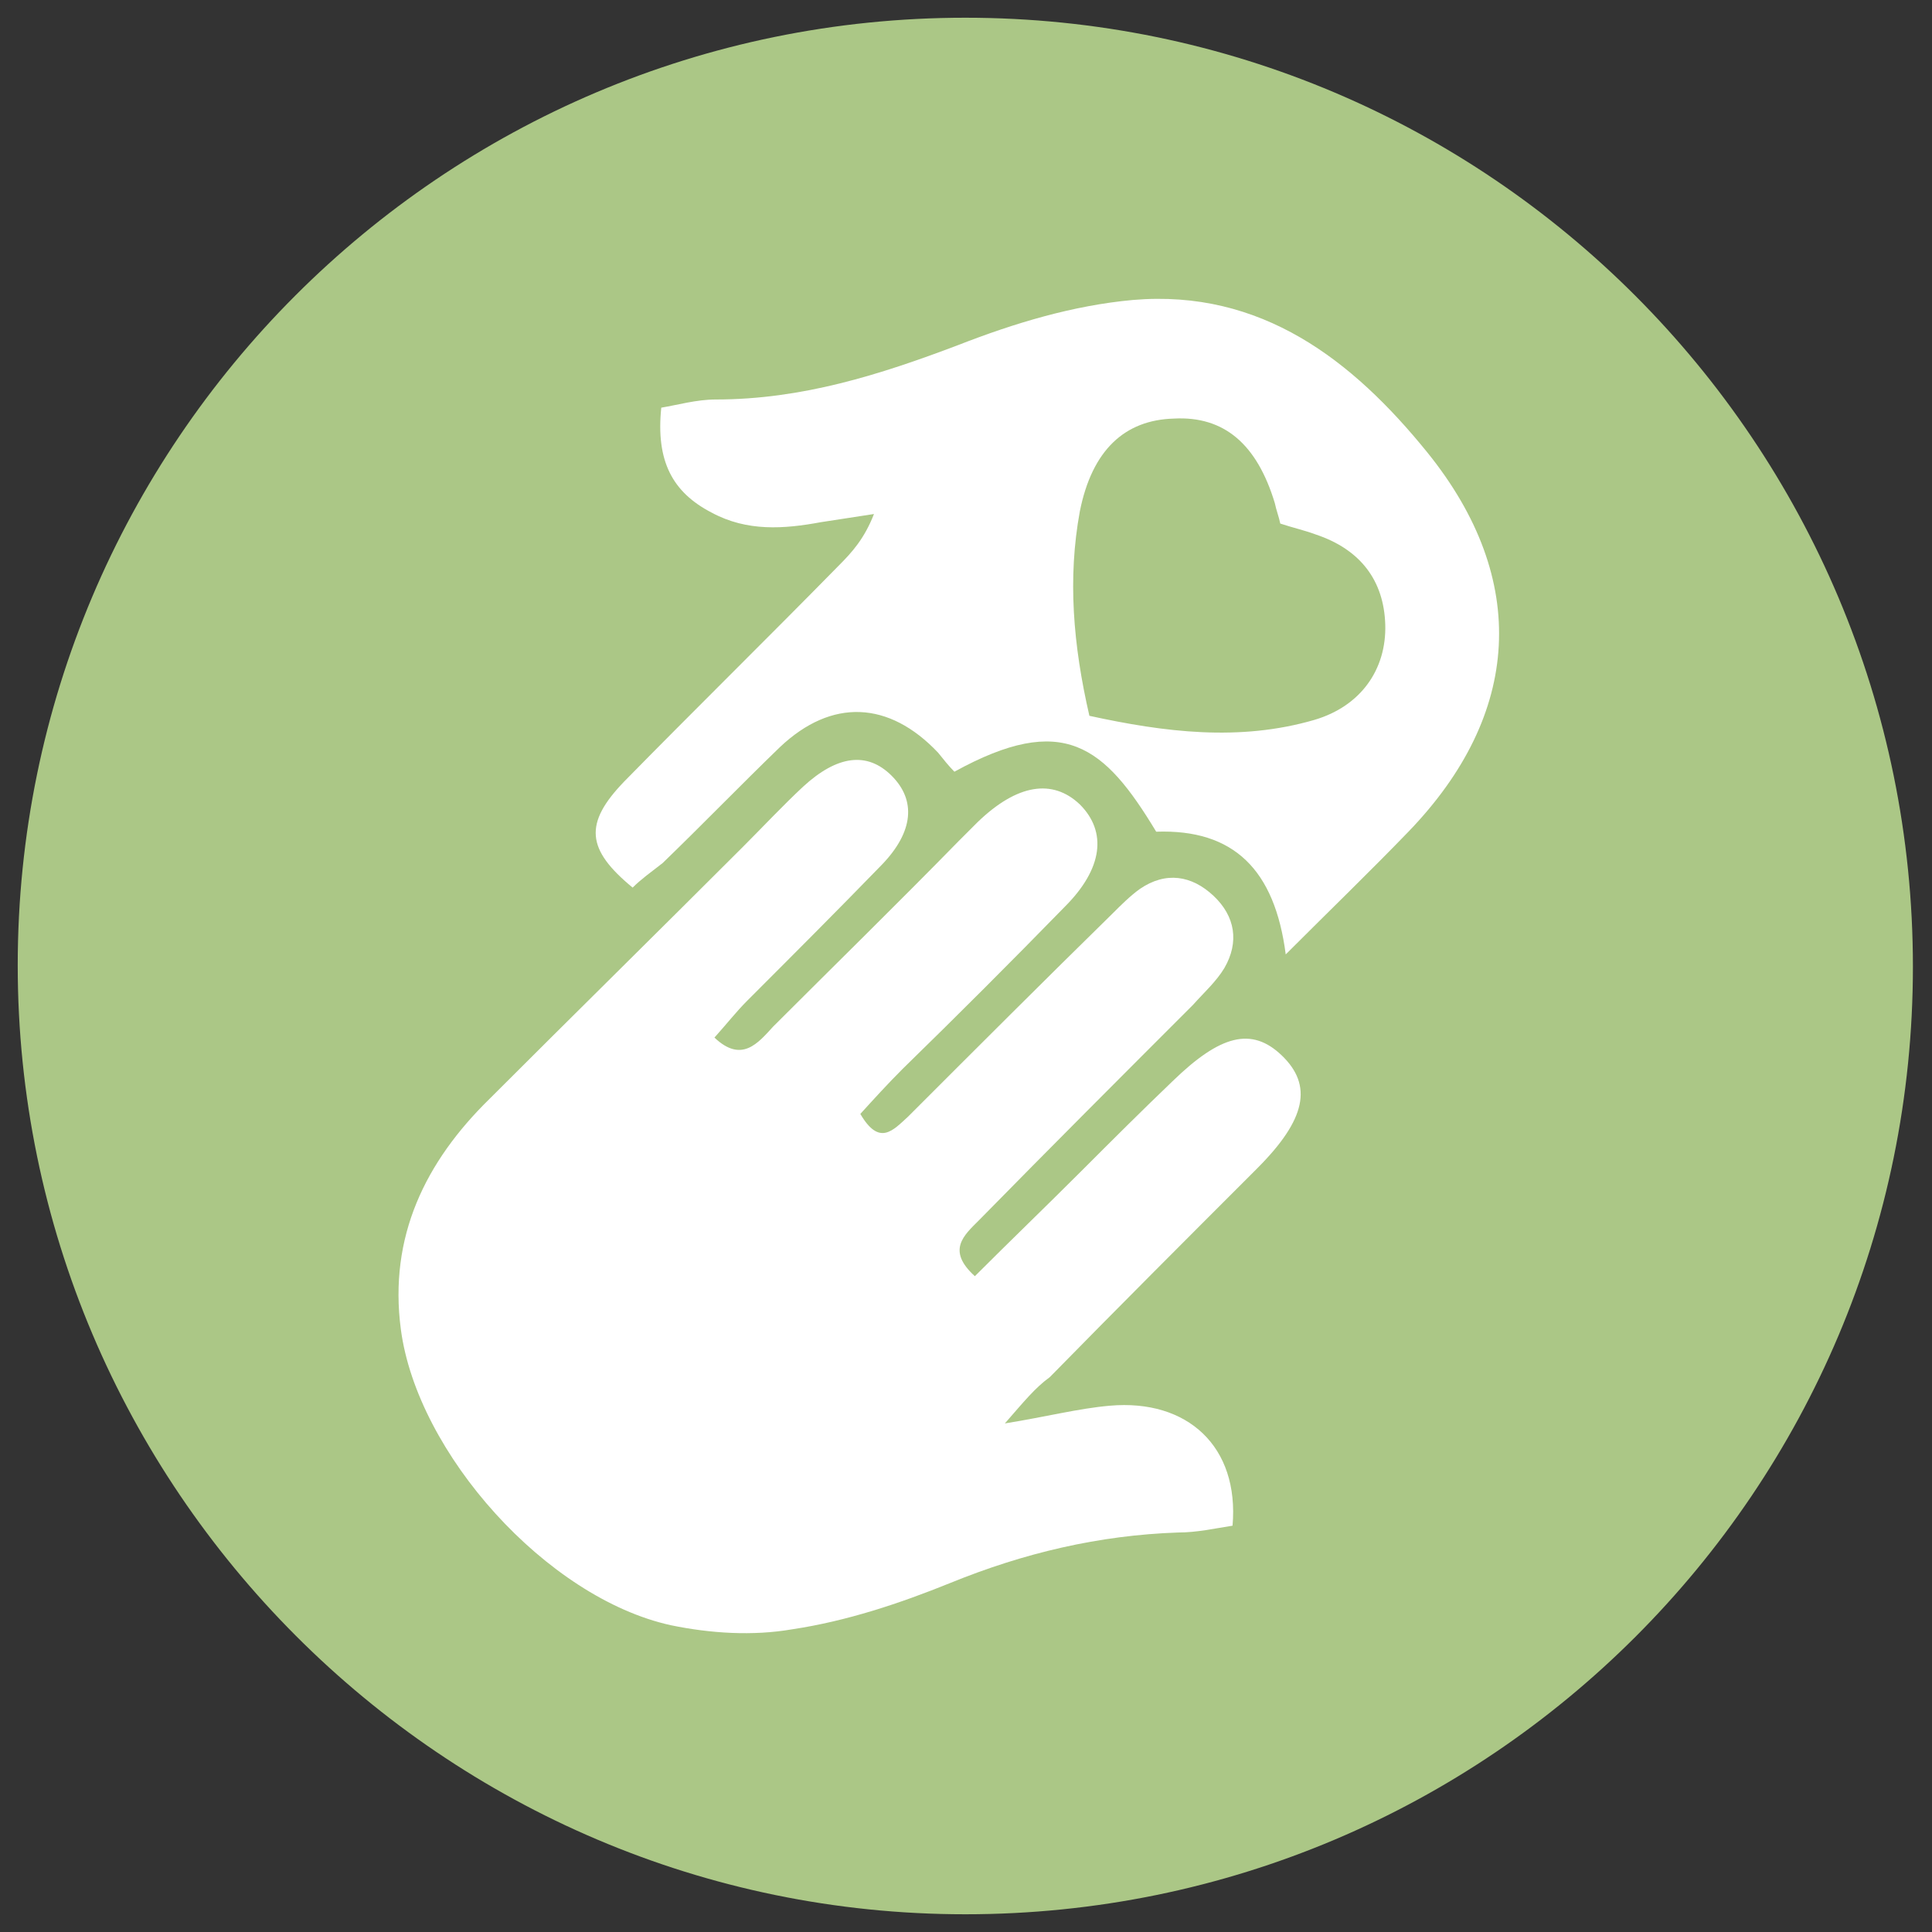
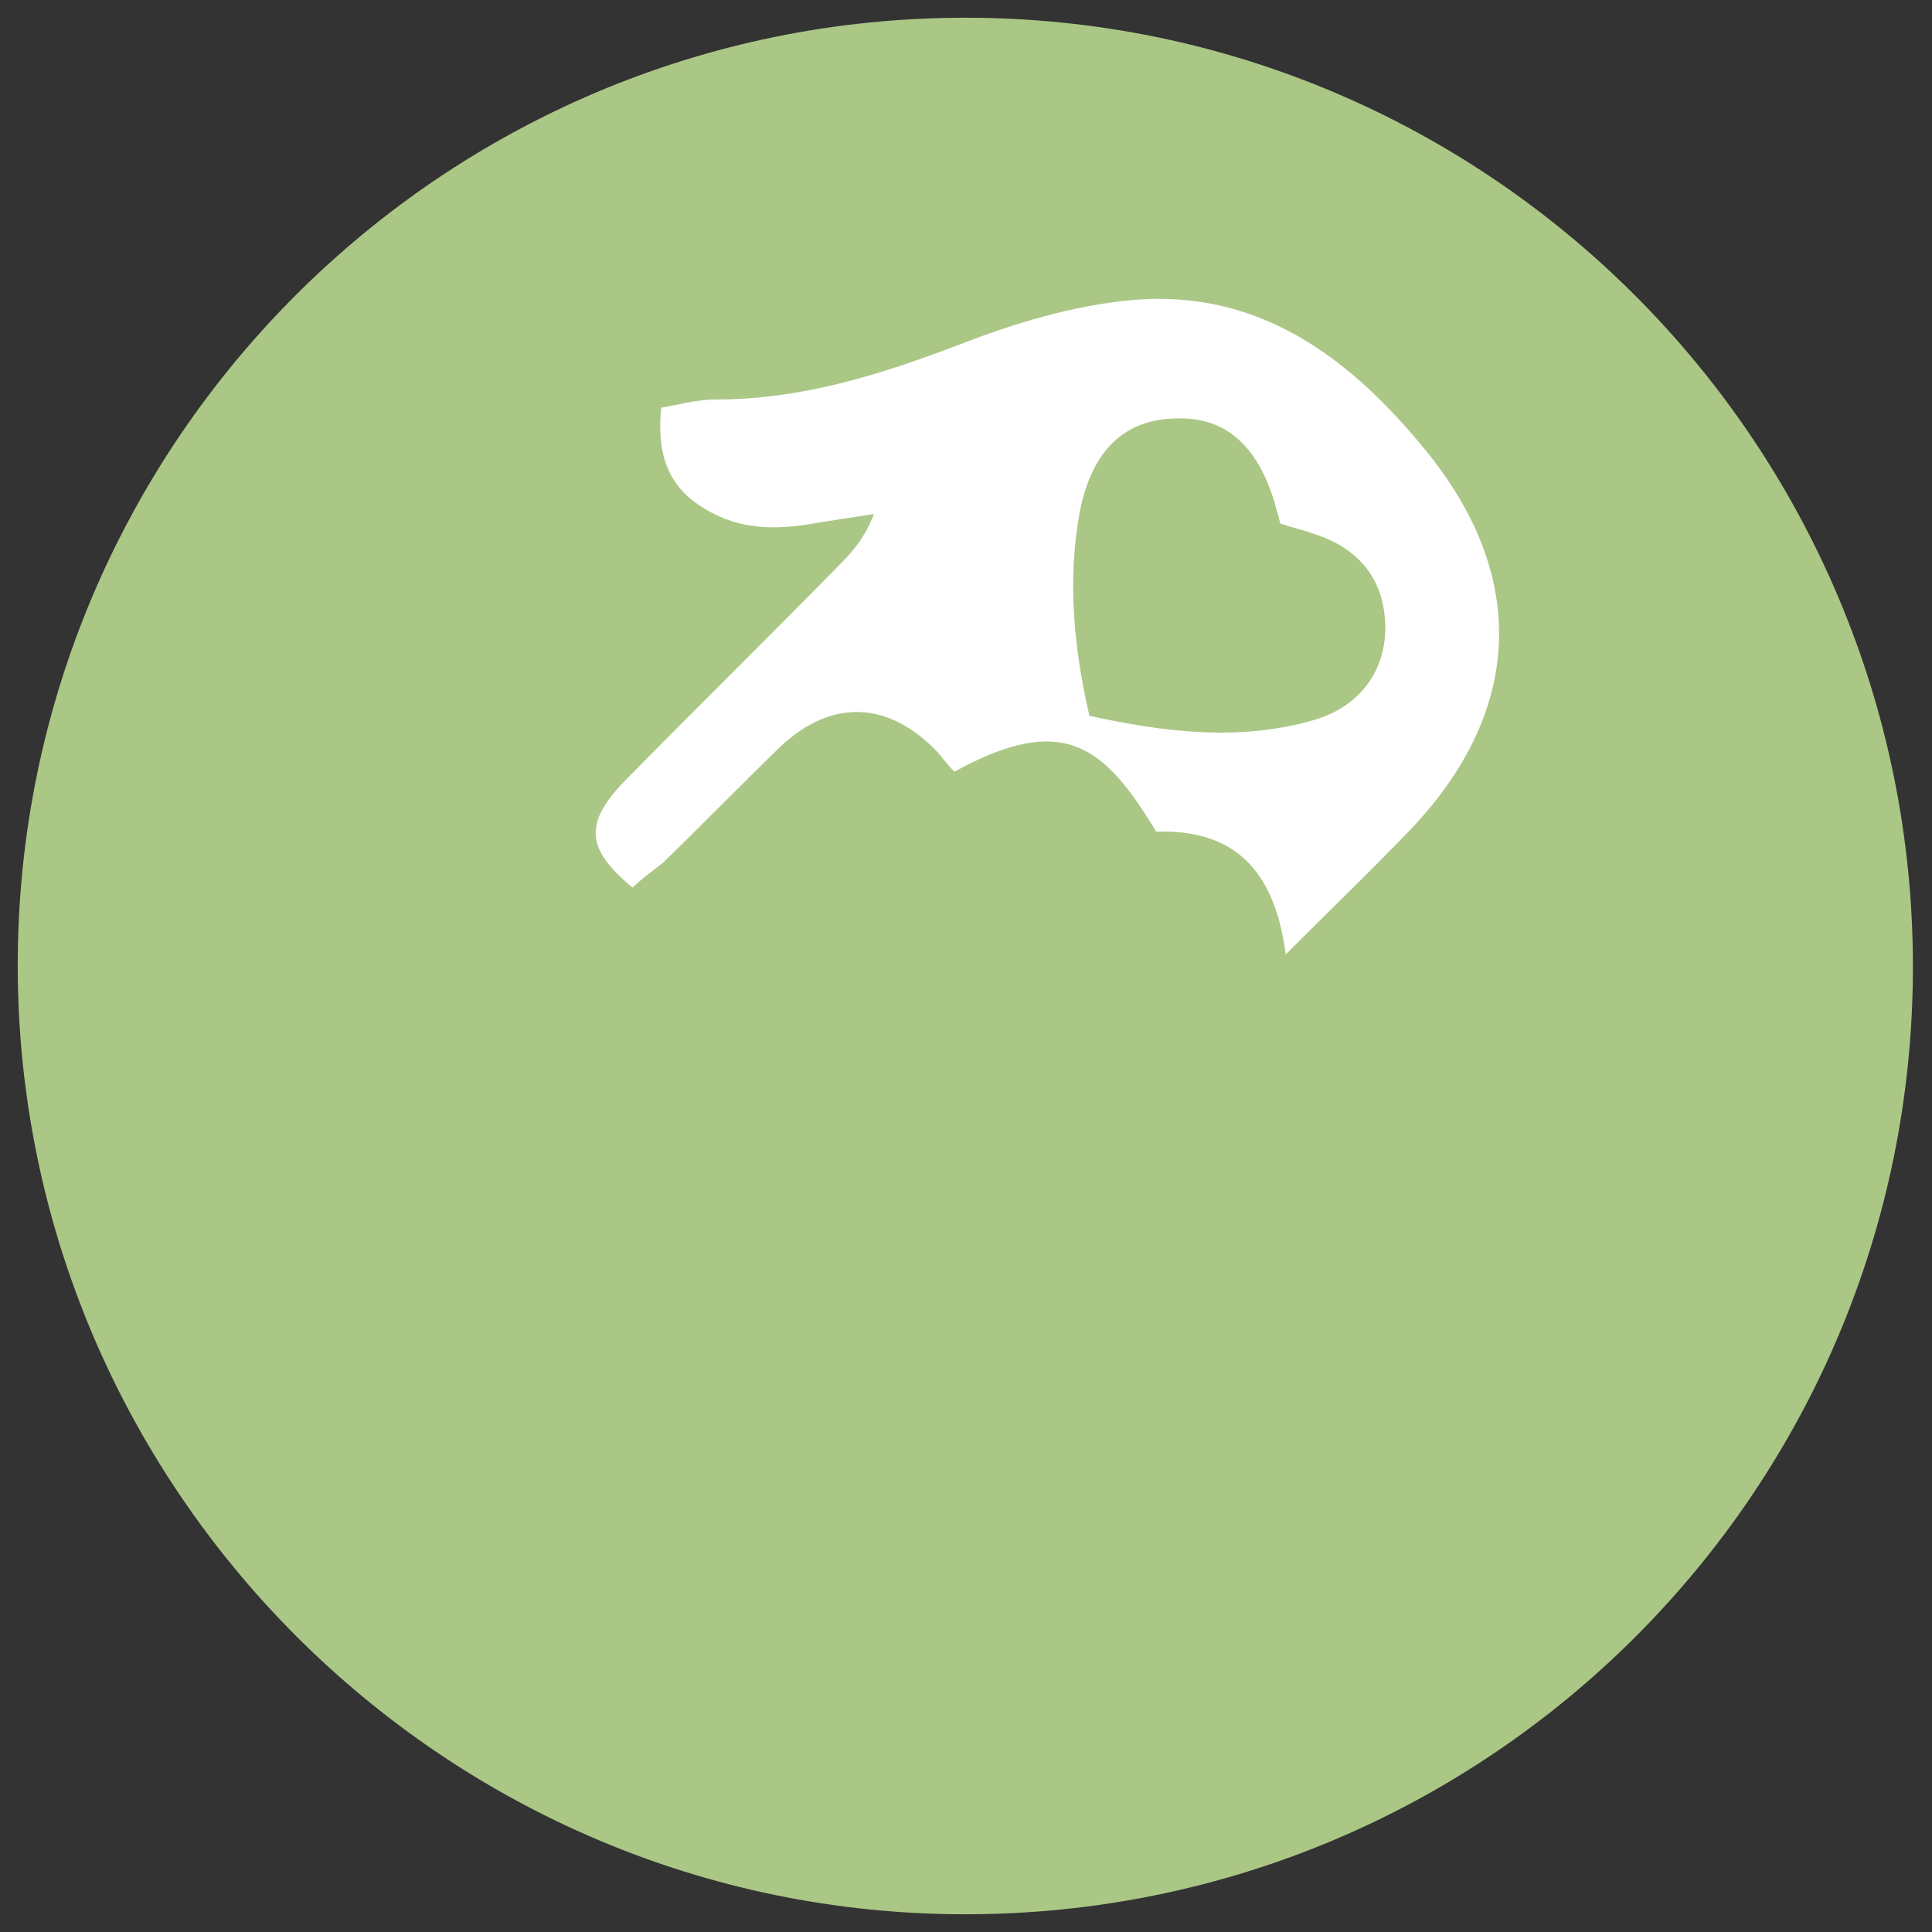
<svg xmlns="http://www.w3.org/2000/svg" version="1.1" id="Ebene_1" x="0px" y="0px" viewBox="0 0 141.7 141.7" style="enable-background:new 0 0 141.7 141.7;" xml:space="preserve">
  <rect x="0" y="0" width="141.7" height="141.7" fill="#333333" stroke="none" />
  <style type="text/css">
	.st0{fill:#ABC786;}
	.st1{fill:#FFFFFF;}
</style>
  <g>
    <path class="st0" d="M70.8,140.4c38.4,0,69.5-31.1,69.5-69.5S109.2,1.3,70.8,1.3S1.3,32.5,1.3,70.8S32.5,140.4,70.8,140.4" />
-     <path class="st1" d="M73.7,104.4c3.1-0.5,5.4-1.1,7.7-1.3c5.7-0.5,9.5,3,9,8.8c-1.3,0.2-2.6,0.5-4,0.5c-5.8,0.2-11.3,1.5-16.7,3.7   c-3.7,1.5-7.6,2.8-11.6,3.4c-2.9,0.5-6,0.3-8.9-0.3c-9.1-2-18.6-12.6-19.8-21.7c-0.9-6.8,1.8-12.3,6.5-16.9   c6.2-6.2,12.4-12.3,18.6-18.5c1.5-1.5,2.9-3,4.4-4.4c2.5-2.3,4.7-2.6,6.5-0.8c1.8,1.8,1.6,4.1-0.7,6.5c-3.3,3.4-6.6,6.7-9.9,10   c-0.8,0.8-1.5,1.7-2.4,2.7c2,1.9,3.2,0.4,4.3-0.8c4.5-4.5,9.1-9,13.6-13.6c0.5-0.5,0.9-0.9,1.4-1.4c2.9-2.8,5.5-3.2,7.5-1.3   c2,2,1.7,4.7-1.1,7.5c-3.9,4-7.9,8-11.9,11.9c-1.1,1.1-2.1,2.2-3.1,3.3c1.4,2.4,2.4,1.2,3.5,0.2c5-5,10-10,15-14.9   c0.6-0.6,1.3-1.3,2-1.8c1.9-1.3,3.8-1,5.4,0.5c1.6,1.5,1.9,3.4,0.8,5.3c-0.6,1-1.5,1.8-2.3,2.7C82.3,78.9,77,84.2,71.8,89.5   c-1.1,1.1-2.4,2.2-0.3,4.1c2.6-2.6,5.2-5.1,7.8-7.7c2.2-2.2,4.4-4.4,6.7-6.6c3.5-3.4,5.8-4,8-1.9c2.3,2.2,1.8,4.7-1.8,8.3   c-5.1,5.1-10.2,10.2-15.2,15.3C75.9,101.8,75.1,102.8,73.7,104.4" />
    <path class="st1" d="M93.9,38.4c-0.1-0.5-0.3-1-0.4-1.5c-1.3-4.3-3.7-6.4-7.4-6.2c-3.6,0.1-6,2.3-6.9,6.8c-0.9,4.9-0.5,9.8,0.7,15   c5.5,1.2,11,1.9,16.5,0.3c3.4-1,5.3-3.7,5.2-7c-0.1-3.2-1.8-5.5-5.1-6.6C95.7,38.9,94.8,38.7,93.9,38.4 M46.4,65.1   c-3.4-2.8-3.6-4.7-0.6-7.8C51,52,56.3,46.8,61.5,41.5c1-1,1.9-2,2.6-3.8c-1.3,0.2-2.6,0.4-3.9,0.6c-2.7,0.5-5.4,0.7-8-0.7   c-2.9-1.5-4.1-3.8-3.7-7.7c1.2-0.2,2.6-0.6,4-0.6c6.3,0,12-1.8,17.8-4c4.1-1.6,8.4-2.9,12.8-3.3c9.4-0.8,16.1,4.4,21.6,11.2   c7.5,9.3,6.9,19.2-1.4,27.8c-2.8,2.9-5.7,5.7-9,9c-0.8-6.2-3.8-9.2-9.5-9c-3.8-6.3-6.8-8.8-14.8-4.4c-0.4-0.4-0.8-0.9-1.2-1.4   c-3.6-3.8-7.8-4-11.6-0.4c-2.9,2.8-5.7,5.7-8.6,8.5C47.7,64,47,64.5,46.4,65.1" />
  </g>
</svg>